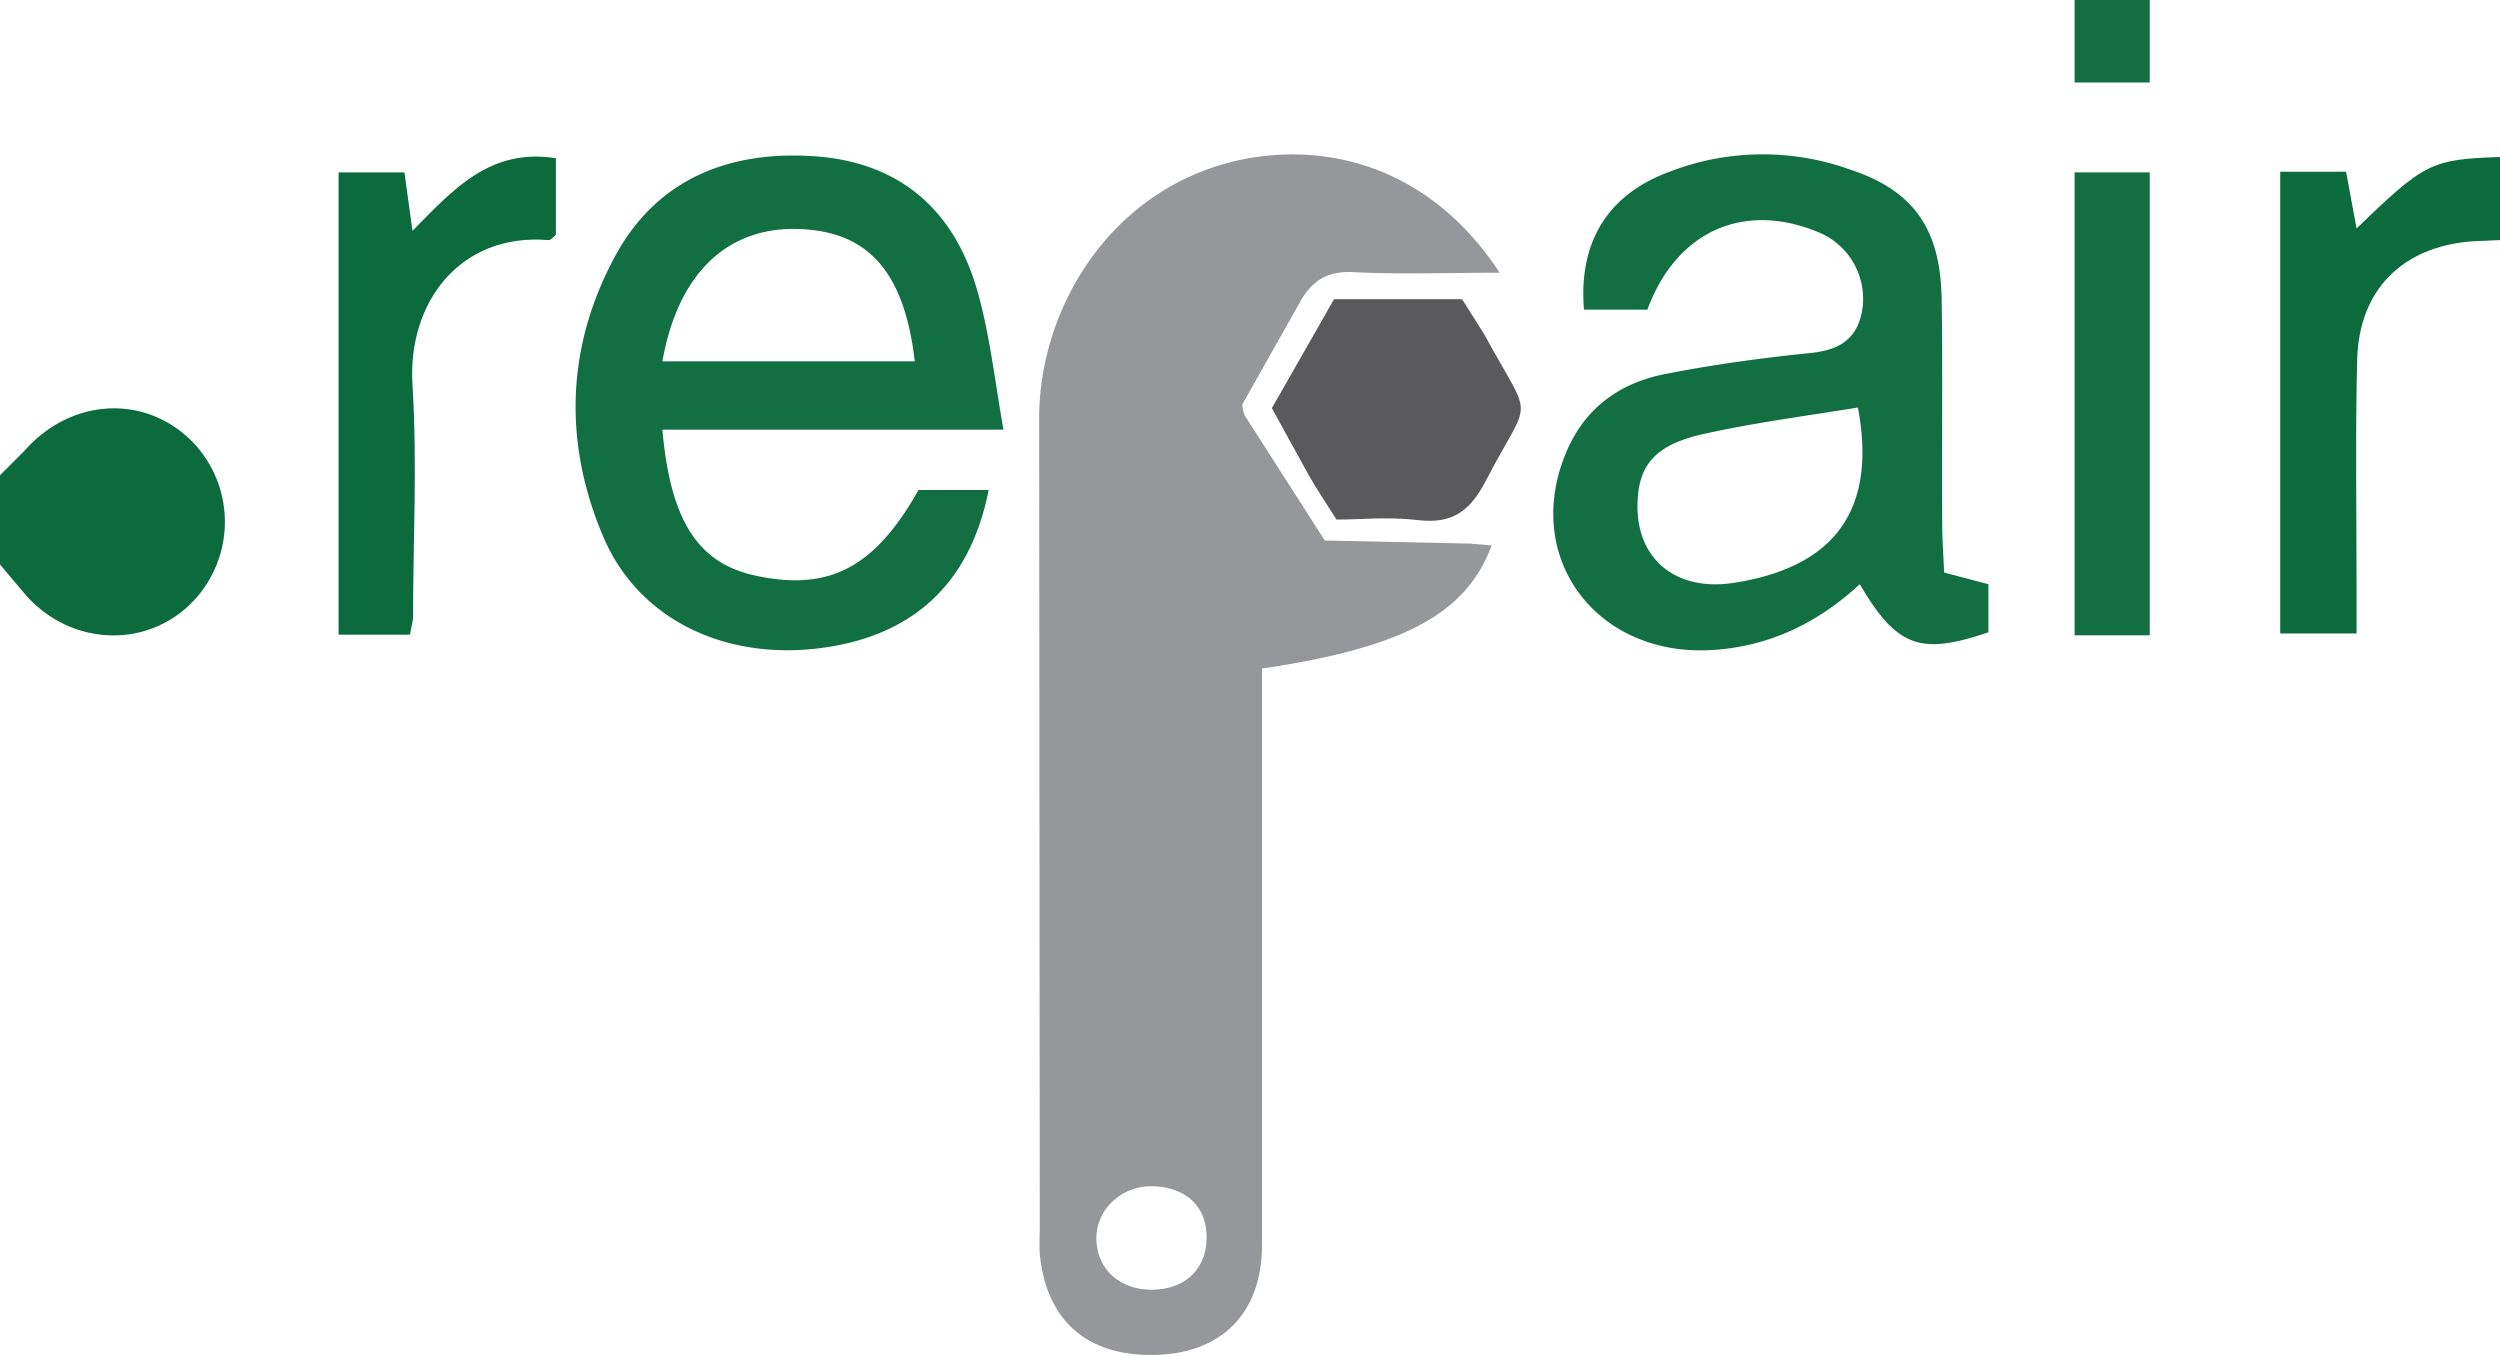
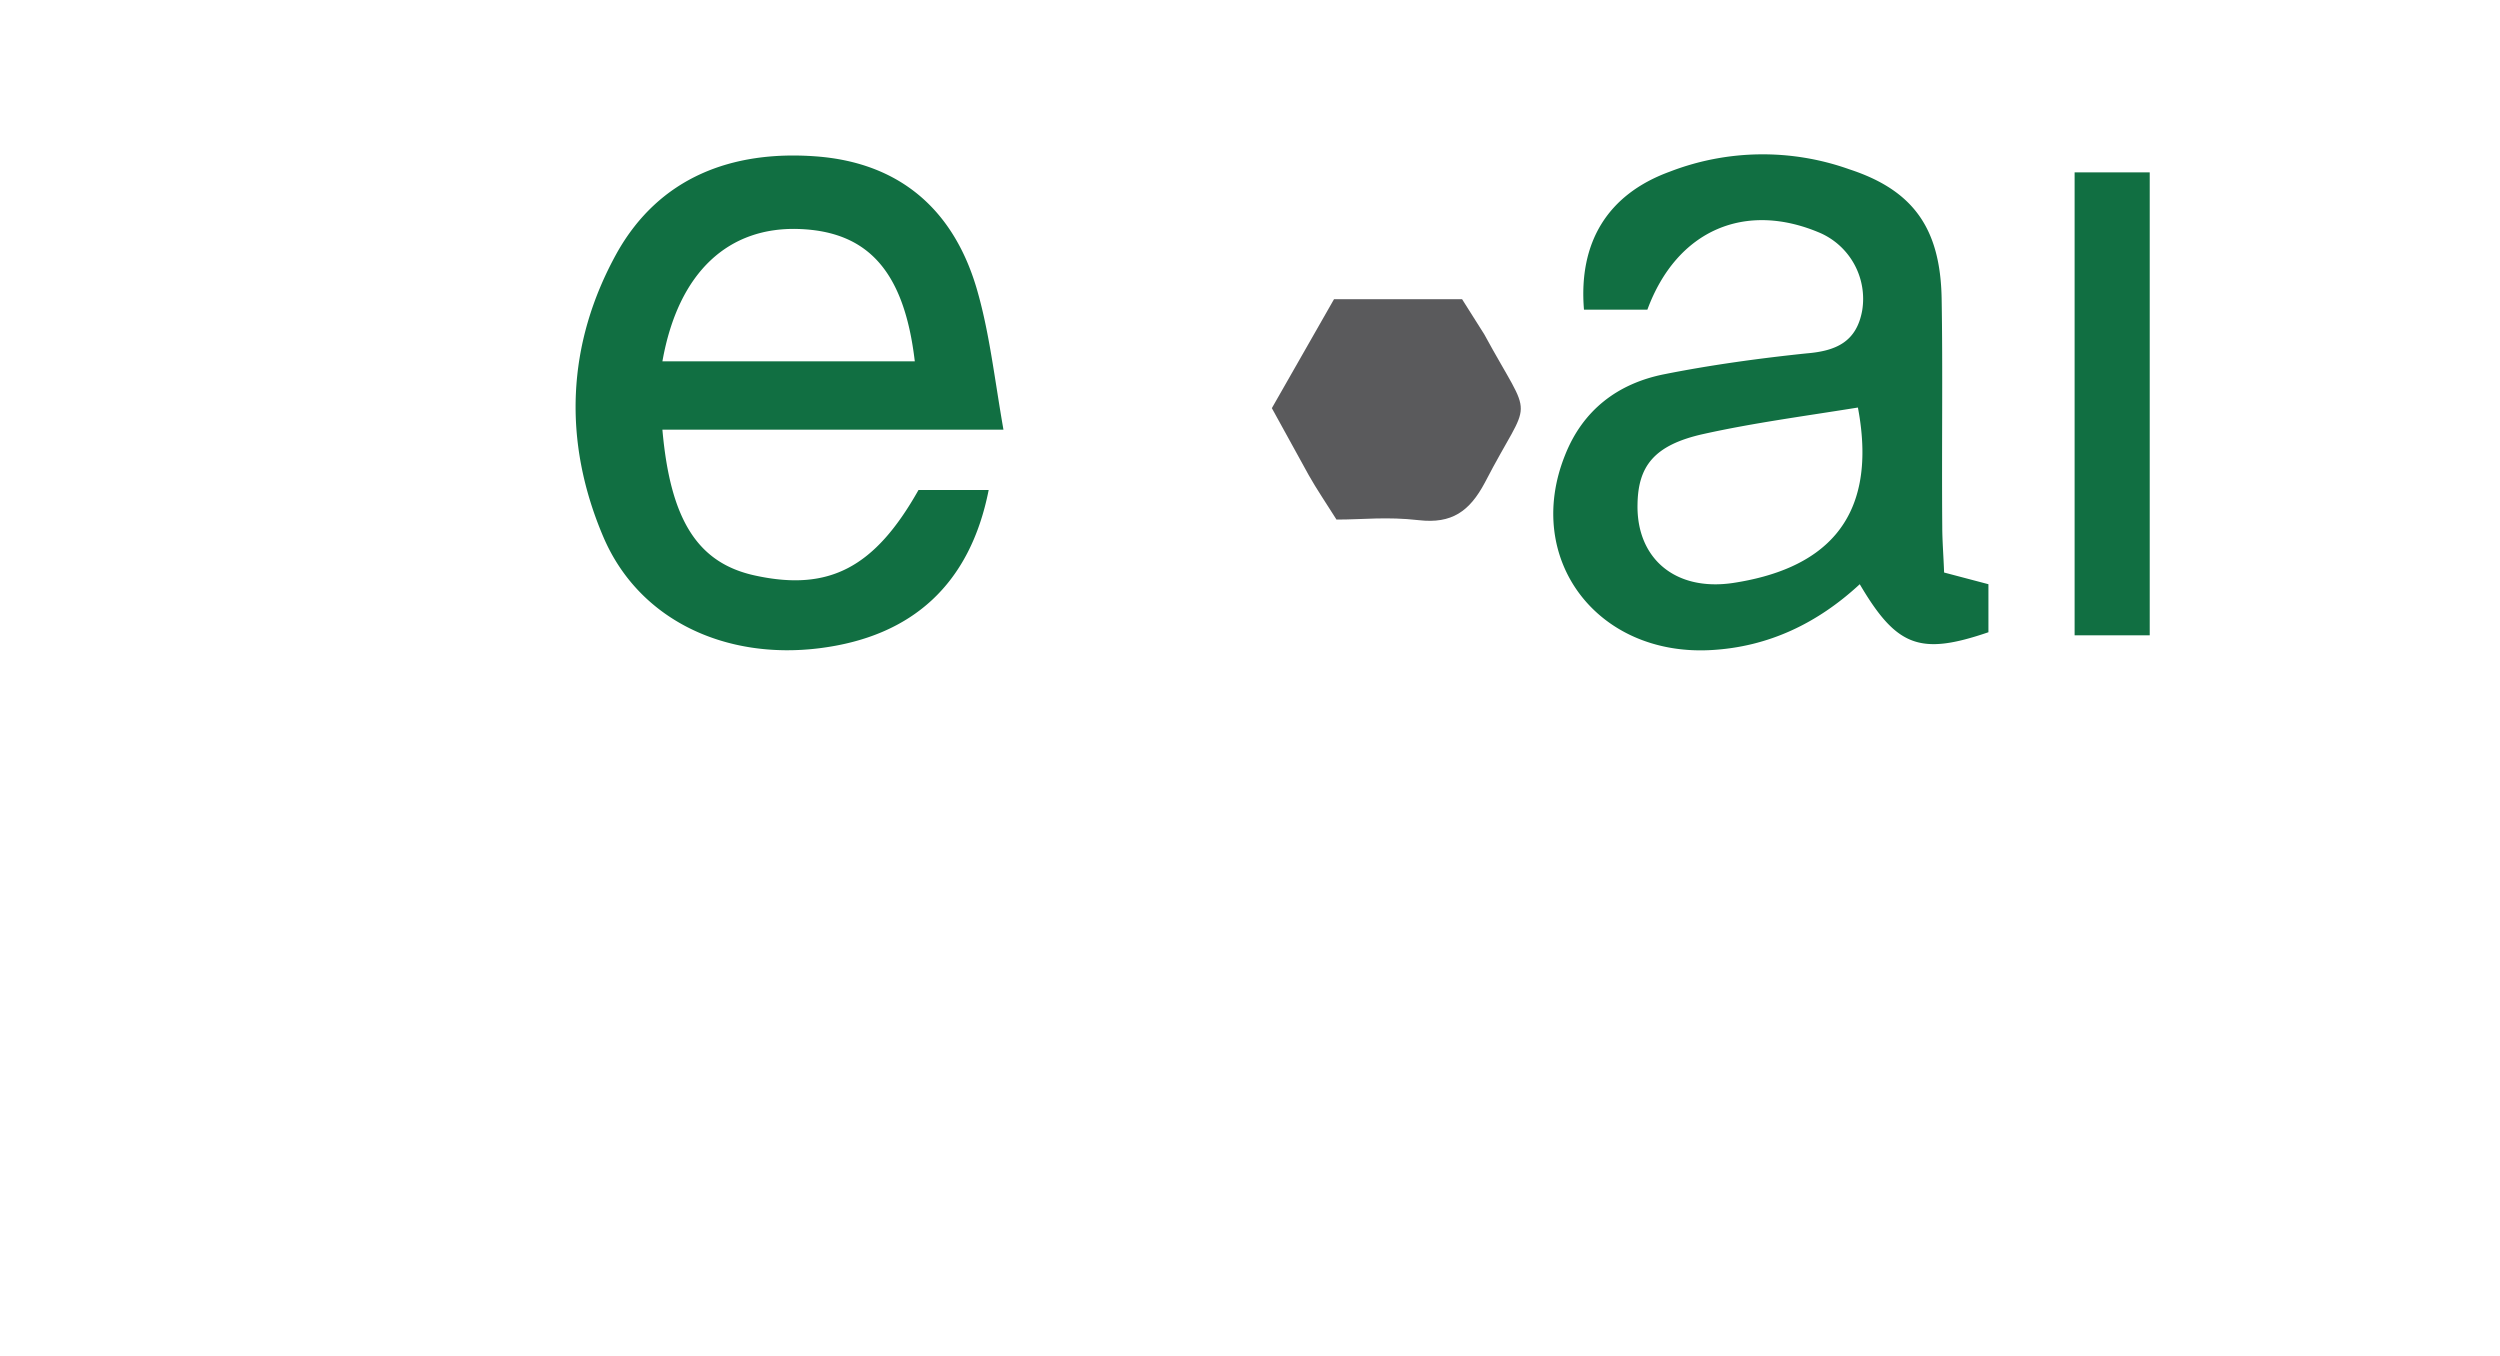
<svg xmlns="http://www.w3.org/2000/svg" viewBox="0 0 406.1 220.2">
-   <path d="M0 77.2l4-4c7.5-8.5 19.4-9.2 27.1-1.6a18.7 18.7 0 0 1-.9 27.2c-7.8 6.8-19.6 5.6-26.4-2.6L0 91.7z" fill="#0b6b3d" />
-   <path d="M243.6 44.3c-8.8 0-16.3.3-23.8-.1-4.3-.2-6.8 1.5-8.7 5l-9.3 16.5a5.3 5.3 0 0 0 .4 1.8l13 20.3 23.5.5 3.6.3c-4.1 11.1-14.3 16.6-37.3 20v9.6 84c0 11.3-6.8 17.9-18 17.9s-17.1-6.3-18.1-16.4c-.1-1.5 0-3 0-4.5l-.1-131c-.1-18.3 11.9-38.2 33.5-42.4 15.7-2.9 31.2 3 41.3 18.5zm-56.8 165.2c5.6.1 9.2-3.3 9.2-8.5s-3.5-8.1-8.6-8.3-9.4 3.7-9.3 8.6 3.8 8.1 8.7 8.2z" fill="#95979a" />
  <path d="M267.6 50.3h-10.3c-.9-10.9 3.8-18.7 13.9-22.4a41.9 41.9 0 0 1 29.2-.4c10.4 3.4 14.8 9.6 15 21s0 24.6.1 37c0 2.3.2 4.7.3 7.5l7.2 1.9v7.8c-11.1 3.8-14.9 2.4-20.9-7.8-6.8 6.3-14.8 10.2-24.2 10.7-18.5 1-30.4-14.8-23.7-31.6 2.9-7.4 8.6-11.7 16.1-13.2s15.5-2.6 23.2-3.4c4.8-.4 8.1-1.9 9-7a11.7 11.7 0 0 0-6.7-12.5c-12.2-5.3-23.4-.6-28.2 12.4zm34.2 15.9c-8.7 1.4-17 2.5-25.1 4.3s-10.6 5.3-10.7 11.4c-.2 8.7 6 14.2 15.5 12.8 13.8-2.1 23.9-9.4 20.3-28.5zM163 69.8h-55.4c1.3 14.8 5.8 21.7 15.1 23.7 12 2.6 19.4-1.3 26.5-13.9h11.4c-3 15.2-12.3 23.8-27.5 25.7s-29.3-4.5-35.1-18.1c-6.6-15.5-6-31.3 2.2-46.1 6.9-12.3 18.7-16.7 32.3-15.7s22.3 8.6 26.1 21.3c2.1 7.1 2.9 14.5 4.4 23.1zm-55.4-11.1h41c-1.7-14.5-7.5-21.1-18.8-21.5s-19.6 6.8-22.2 21.5z" fill="#116f42" />
-   <path d="M66.6 103.1H55V28h10.7l1.3 9.5c6.6-6.7 12.6-13.5 23.3-11.8v12.4c-.3.3-.8.9-1.2.9C74.7 37.8 66.2 49.2 67 62.4s.1 25.2.1 37.9c0 .5-.2 1.1-.5 2.8zm339.5-77.6V39l-4.6.2c-11.3.9-18.3 7.9-18.6 19.2s-.1 24.6-.1 37v7.5h-12.4v-75h10.7l1.7 9.2c11.1-10.7 12.1-11.2 23.3-11.6z" fill="#0b6b3d" />
  <path d="M349.2 103.2H337V28h12.2z" fill="#116f42" />
  <path d="M237.5 48.6l3.6 5.7c8.1 14.9 7.7 9.4.1 24.1-2.5 4.7-5.4 6.7-10.7 6.1s-9-.1-13.4-.1c-1.7-2.7-3.2-4.9-4.5-7.2l-6-10.9 10.1-17.7z" fill="#5a5a5c" />
-   <path d="M349.2 13.4H337V0h12.2z" fill="#116f42" />
</svg>